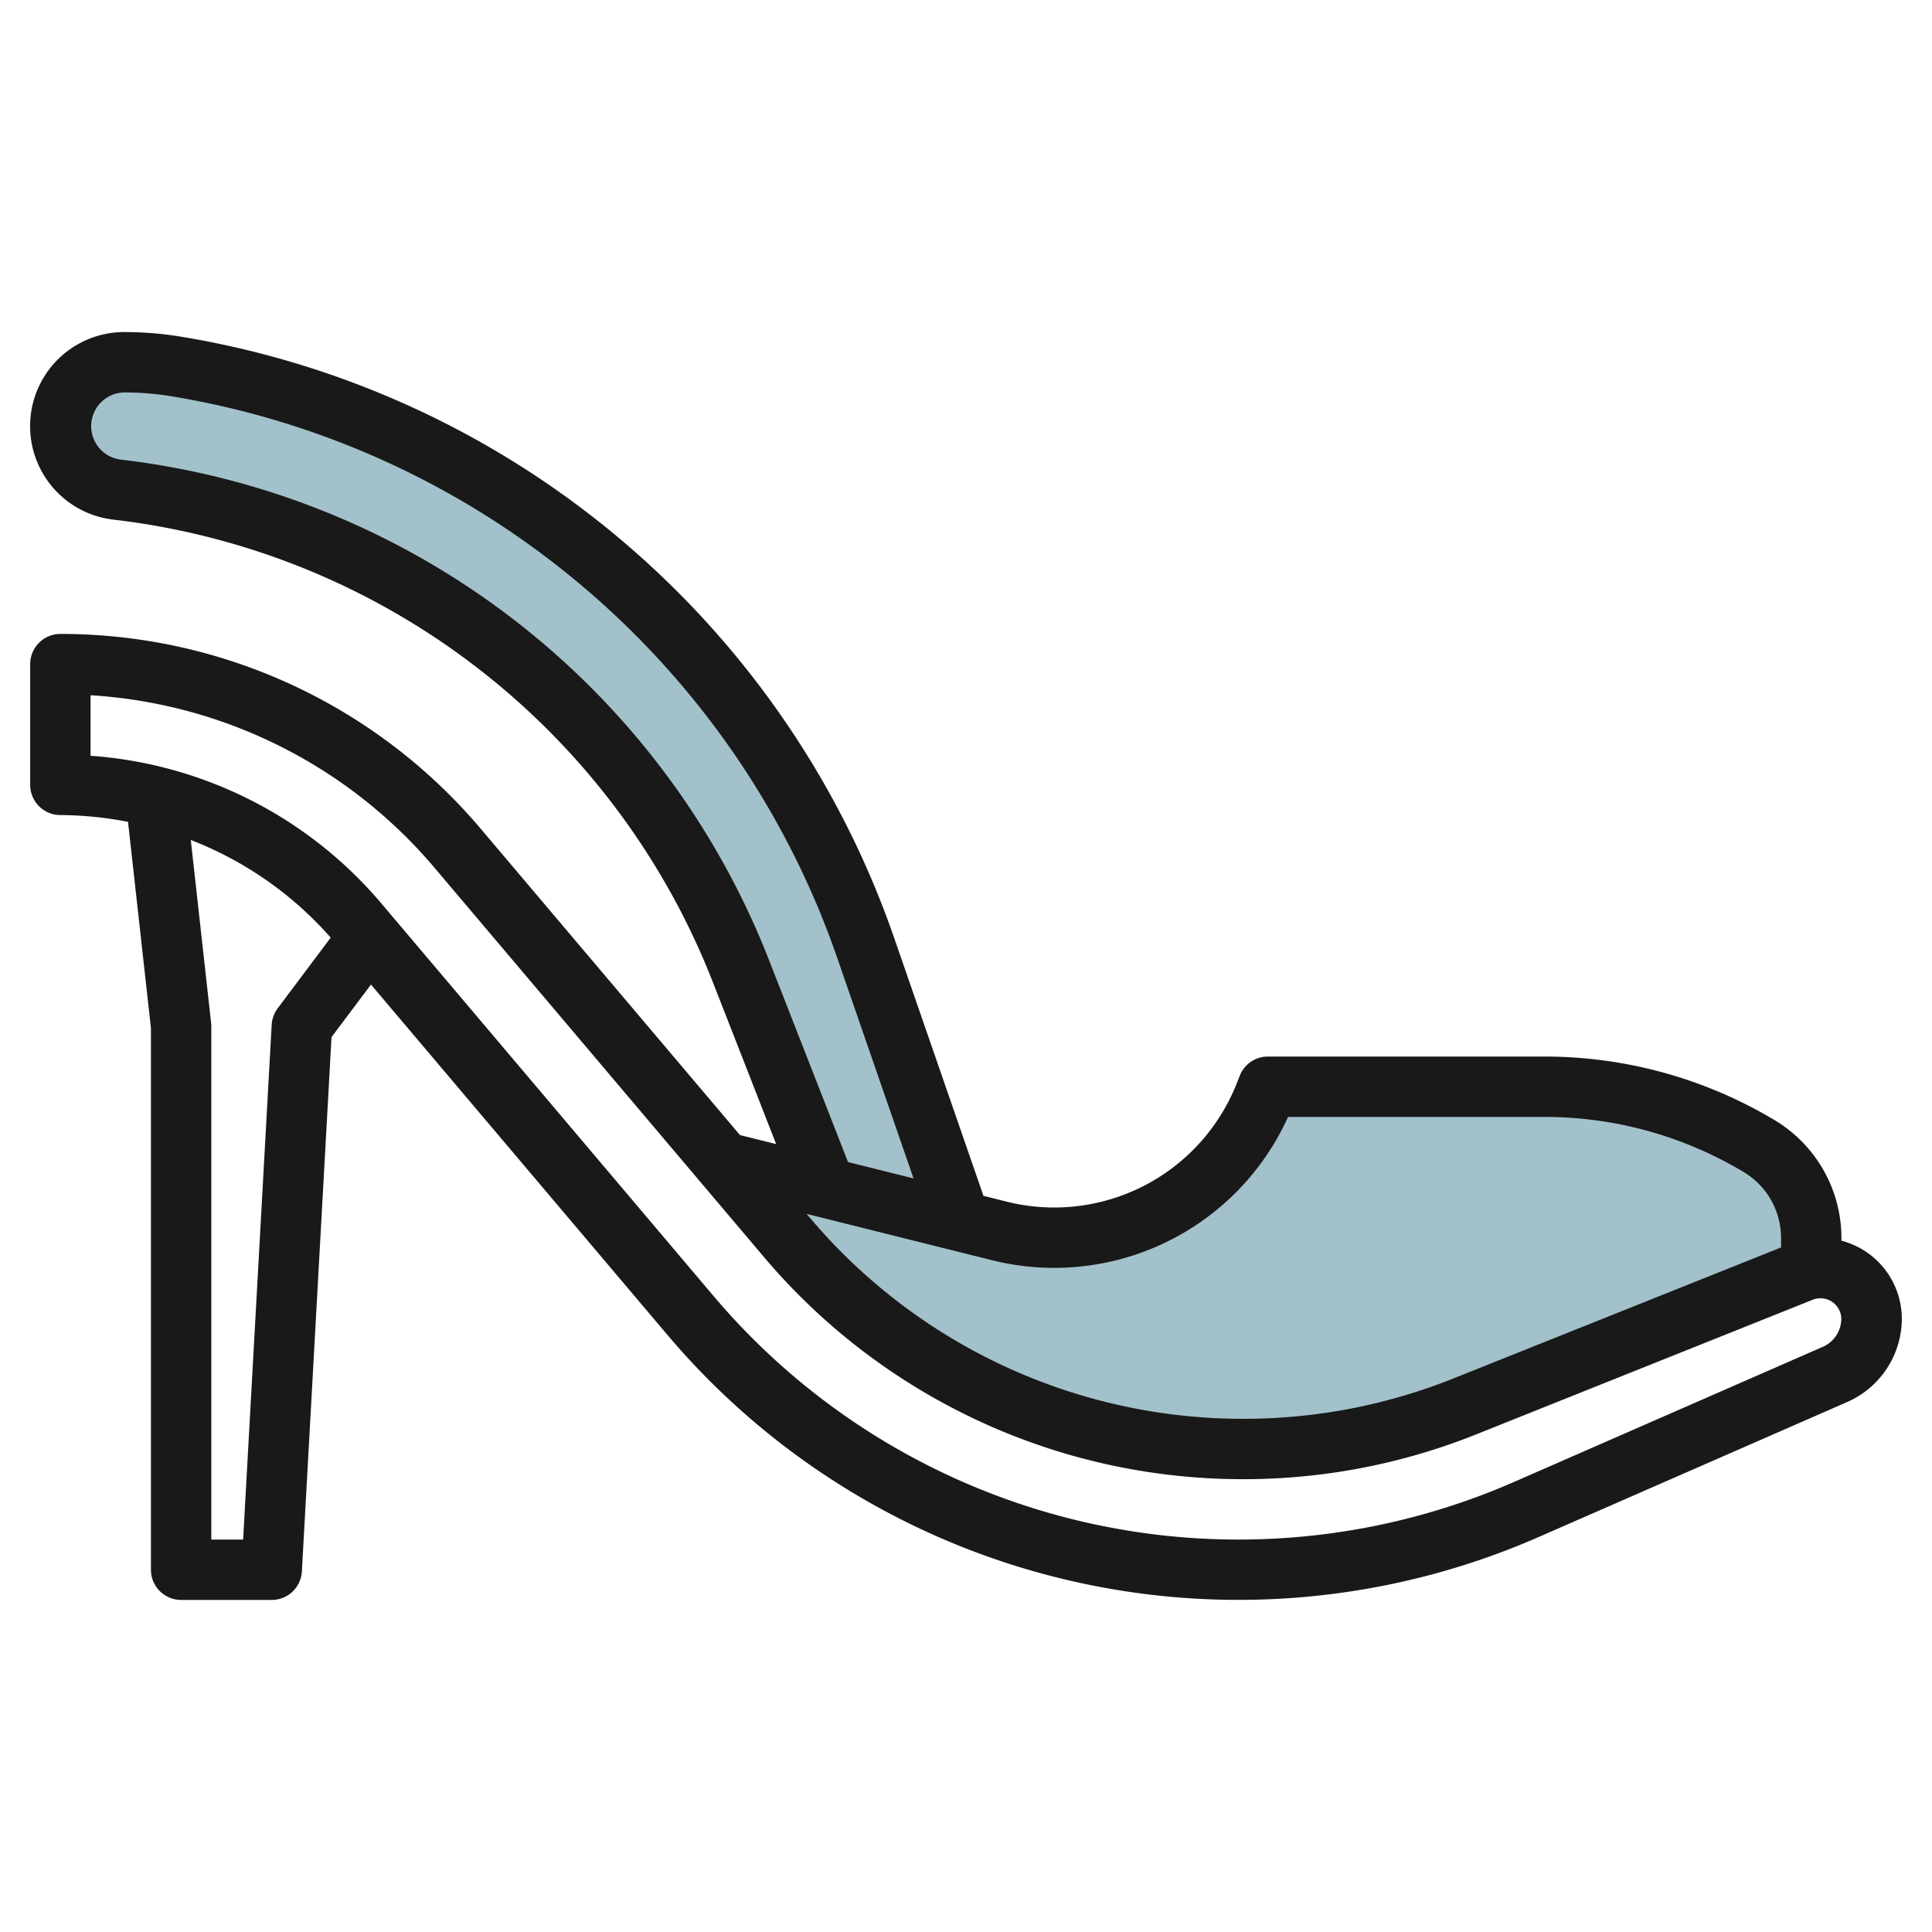
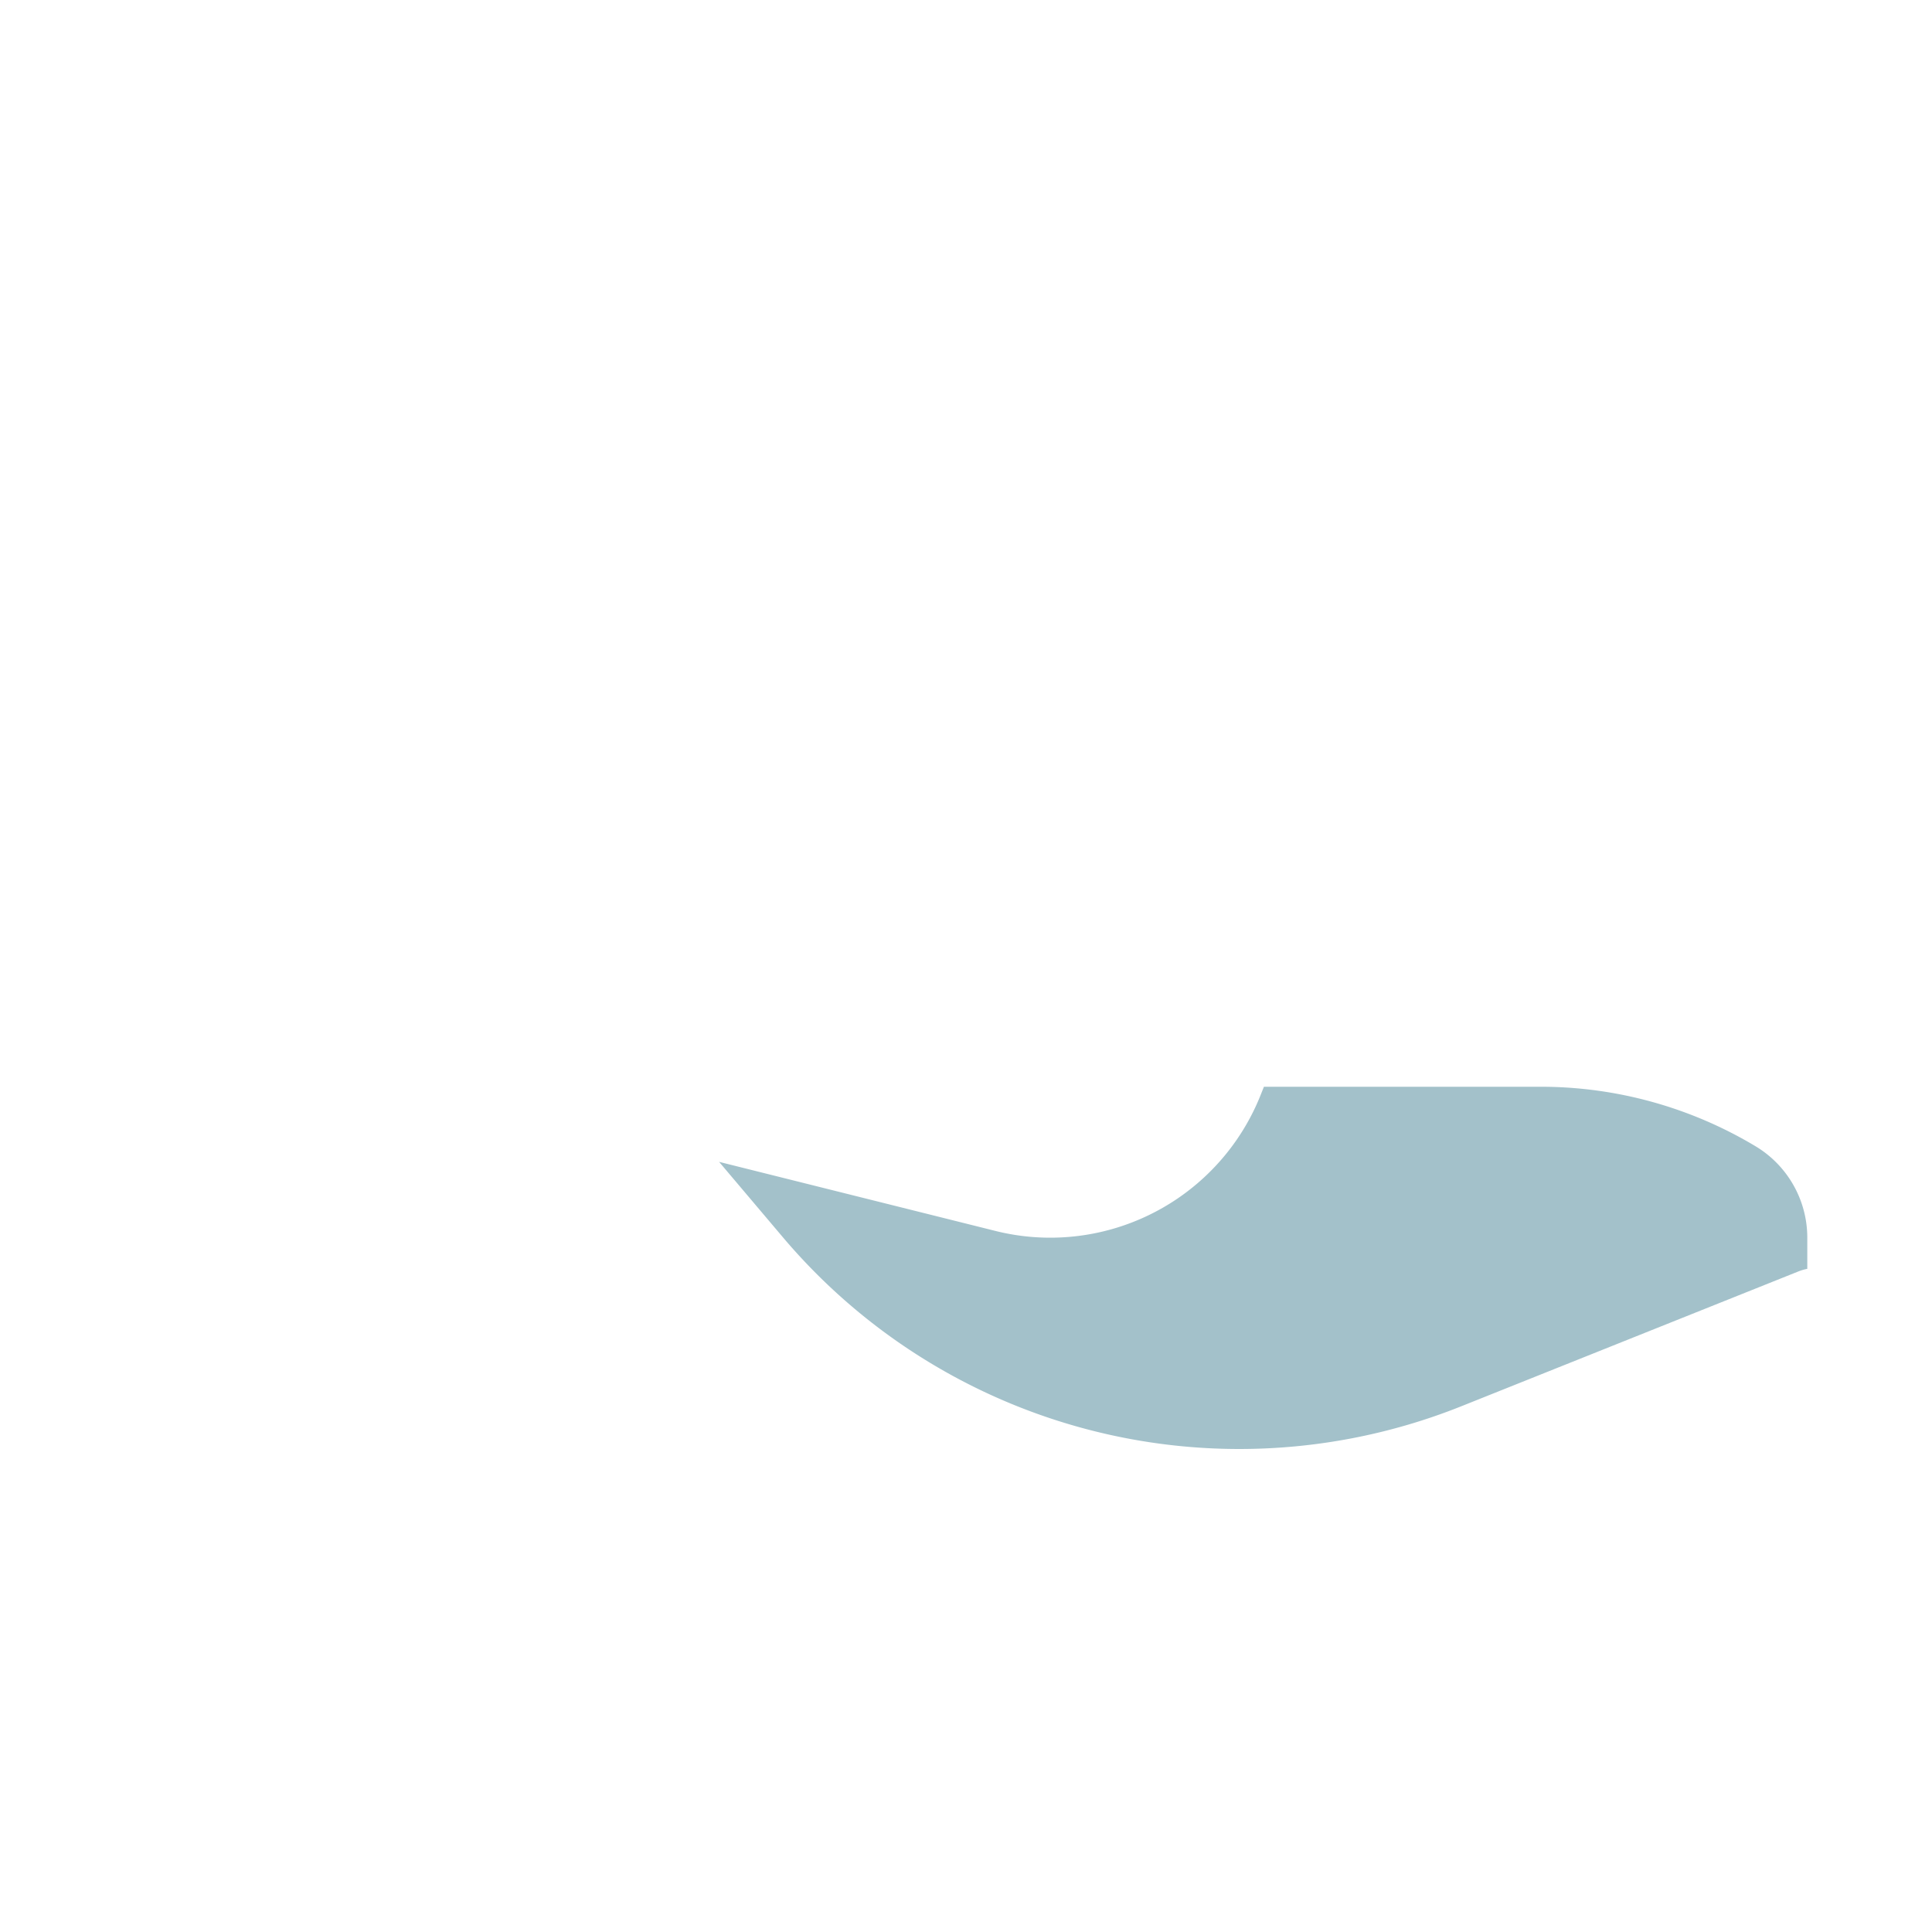
<svg xmlns="http://www.w3.org/2000/svg" viewBox="0 0 64 64" width="512" height="512">
  <g id="Layer_4" data-name="Layer 4">
-     <path d="M3.739,16.22A25.4,25.4,0,0,1,24.421,32.187l2.8,7.151,4.461,1.115L28.55,31.41A29.222,29.222,0,0,0,5.74,12.145,10.724,10.724,0,0,0,3.987,12a2.117,2.117,0,0,0-.248,4.22Z" style="fill:#a3c1ca" />
    <path d="M41.054,48h0a19.81,19.81,0,0,0,7.357-1.417L59.569,42.12a1.687,1.687,0,0,1,.3-.088V41a3.533,3.533,0,0,0-1.715-3.029A13.836,13.836,0,0,0,51.038,36H41.869l-.114.286A7.5,7.5,0,0,1,34.792,41h0a7.474,7.474,0,0,1-1.818-.224l-9.153-2.288h0l2.115,2.5A19.8,19.8,0,0,0,41.054,48Z" style="fill:#a3c1ca" />
-     <path d="M61,41.1V41a4.554,4.554,0,0,0-2.2-3.886A14.836,14.836,0,0,0,51.169,35H42a1,1,0,0,0-.929.629l-.113.286a6.5,6.5,0,0,1-7.611,3.891l-.769-.193-2.953-8.53A30.2,30.2,0,0,0,6.035,11.159,11.608,11.608,0,0,0,4.117,11a3.117,3.117,0,0,0-.364,6.213A24.351,24.351,0,0,1,23.62,32.551L25.712,37.9l-1.2-.3L15.931,27.461A18.215,18.215,0,0,0,2,21a1,1,0,0,0-1,1v4a1,1,0,0,0,1,1,12.018,12.018,0,0,1,2.241.225L5,34.055V52a1,1,0,0,0,1,1H9a1,1,0,0,0,1-.944l.982-17.7,1.307-1.742,9.826,11.613a24.776,24.776,0,0,0,28.843,6.694l10.232-4.477A3.022,3.022,0,0,0,63,43.677,2.675,2.675,0,0,0,61,41.1ZM25.482,31.823a26.345,26.345,0,0,0-21.5-16.6A1.117,1.117,0,0,1,4.117,13a9.7,9.7,0,0,1,1.589.131,28.2,28.2,0,0,1,22.03,18.606l2.526,7.3-2.17-.542Zm7.38,9.923A8.5,8.5,0,0,0,42.668,37h8.5a12.829,12.829,0,0,1,6.6,1.829A2.545,2.545,0,0,1,59,41v.323L48.17,45.654A18.7,18.7,0,0,1,41.189,47h0A18.77,18.77,0,0,1,26.83,40.341l-.111-.13ZM9.2,33.4a1.014,1.014,0,0,0-.2.544L8.054,51H7V34a1,1,0,0,0-.006-.11L6.32,27.825a11.893,11.893,0,0,1,4.635,3.235ZM60.387,44.614,50.155,49.091a22.776,22.776,0,0,1-26.514-6.154l-11-13A13.905,13.905,0,0,0,3,25.036V23.031a16.216,16.216,0,0,1,11.4,5.722l10.9,12.88A20.766,20.766,0,0,0,41.185,49h0a20.721,20.721,0,0,0,7.725-1.488l11.159-4.464a.692.692,0,0,1,.927.629A1.024,1.024,0,0,1,60.387,44.614Z" style="fill:#191919" />
  </g>
</svg>